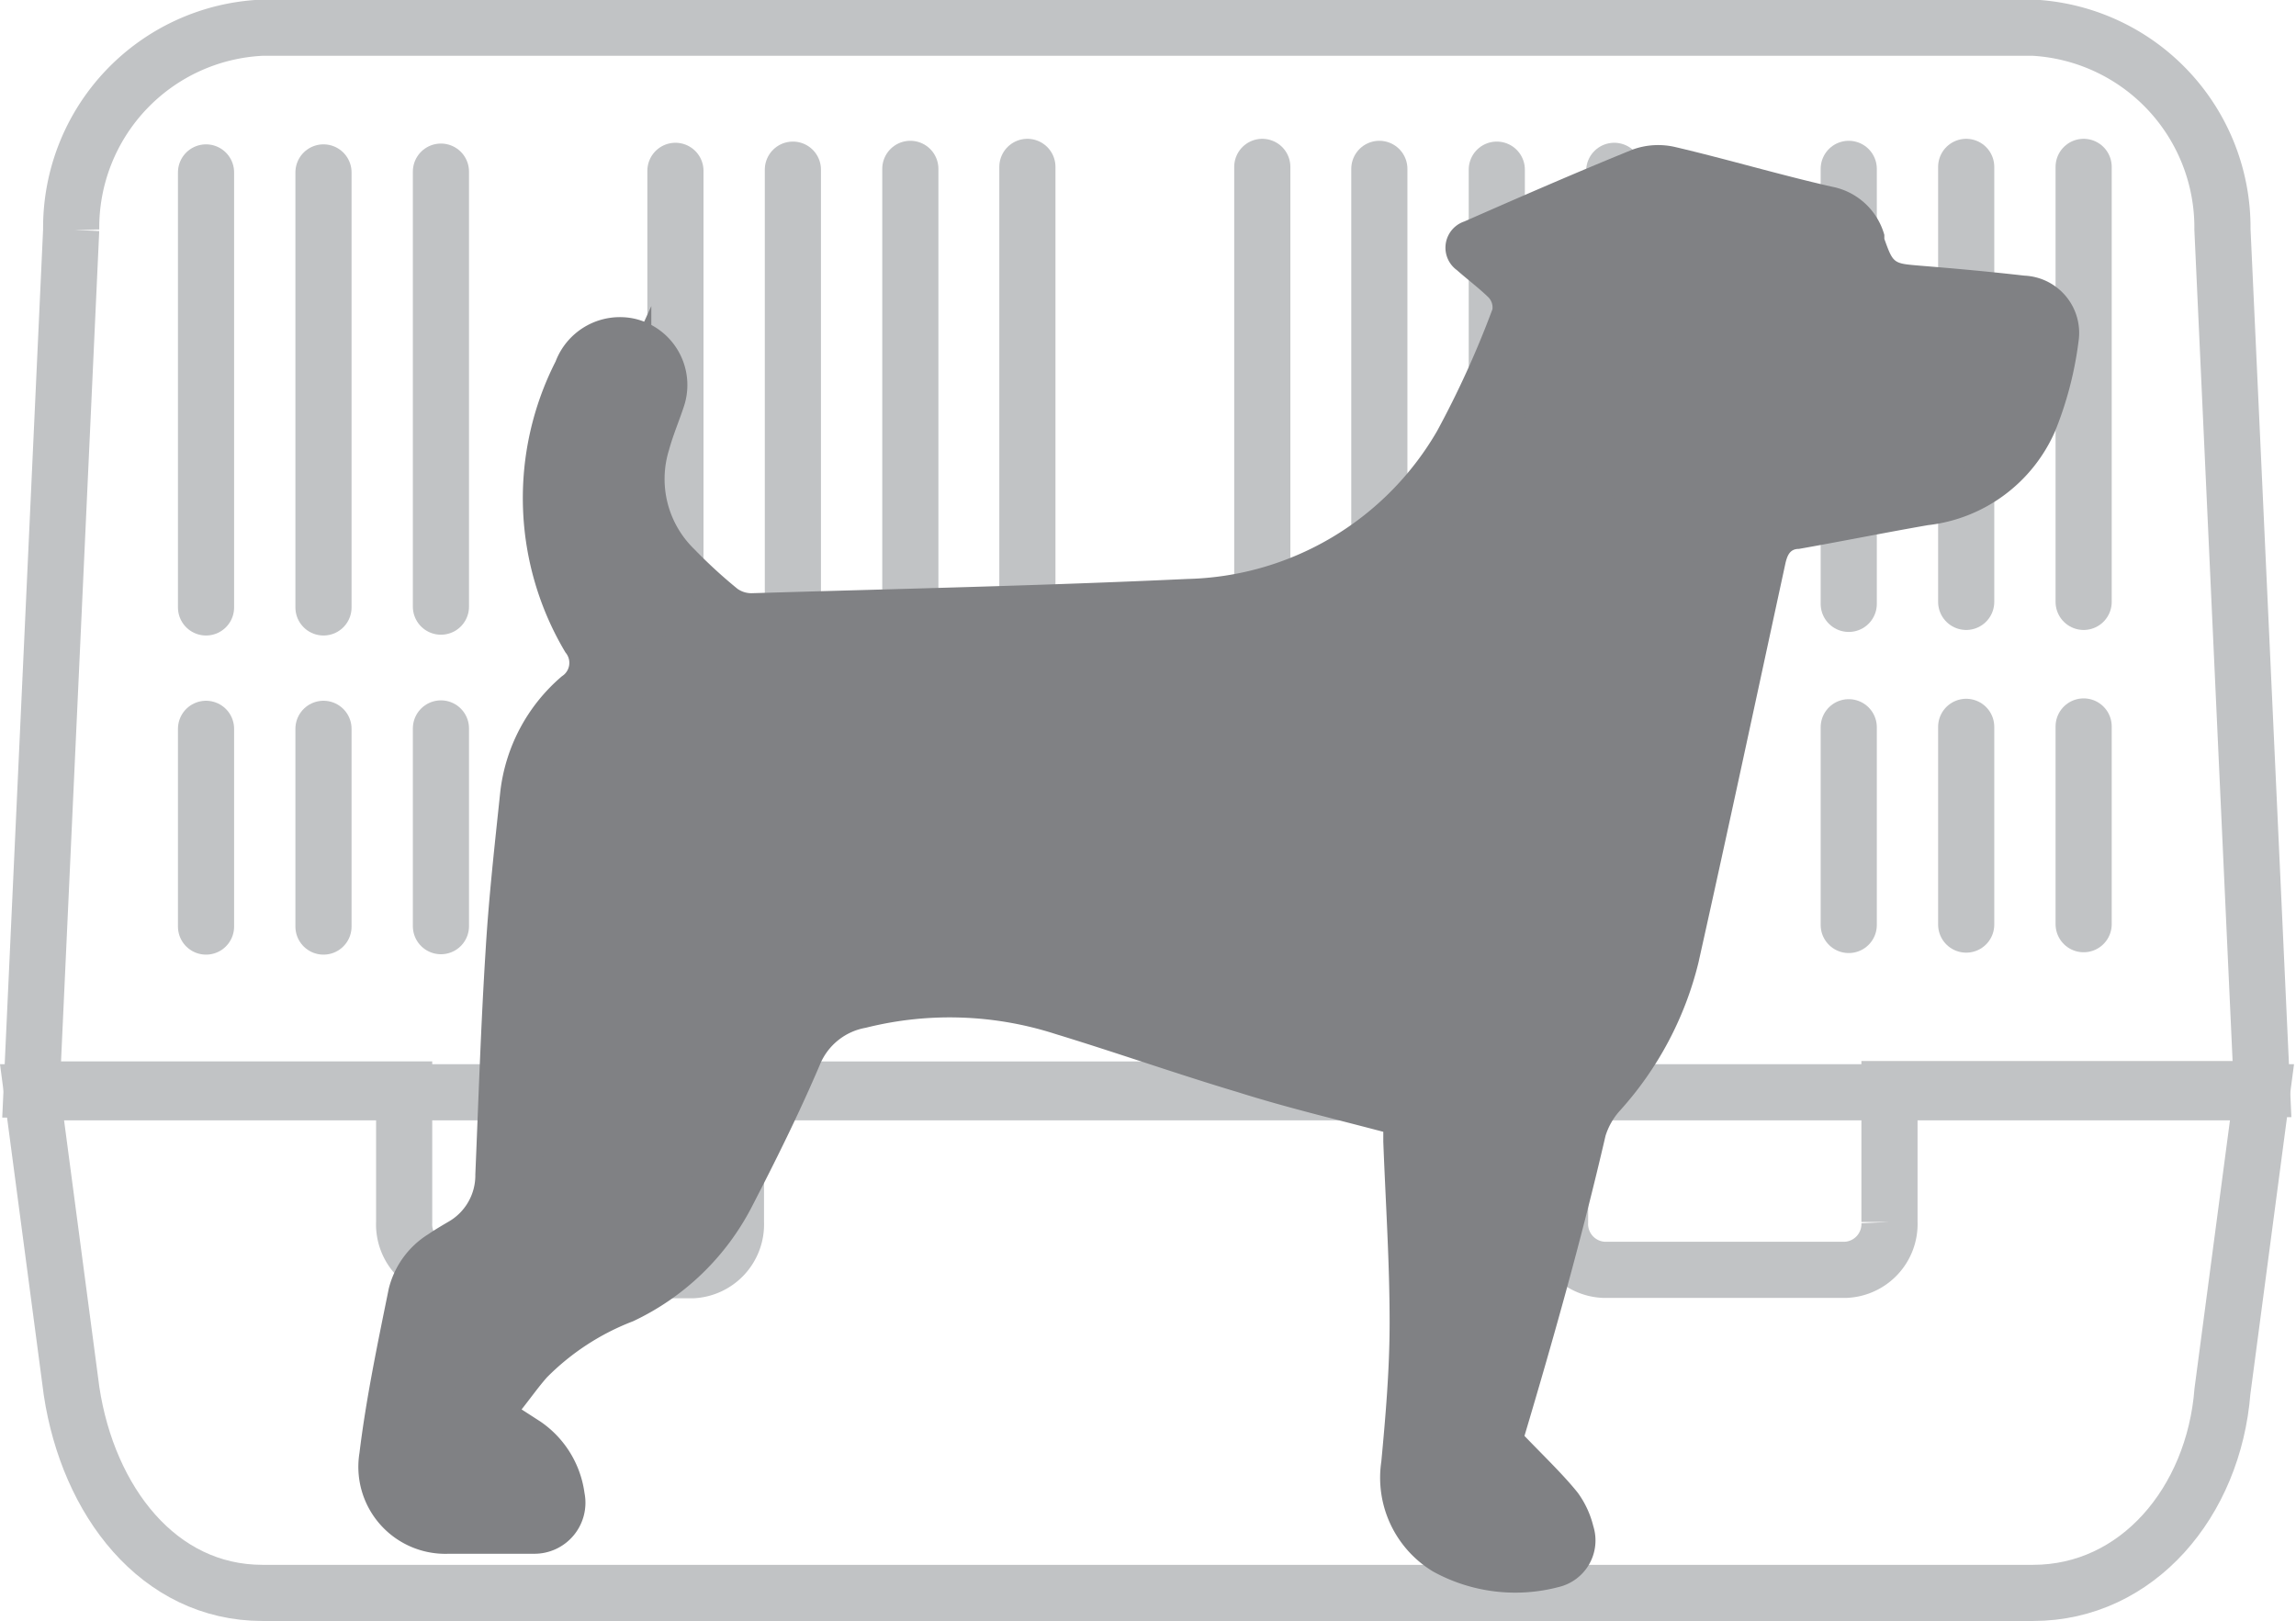
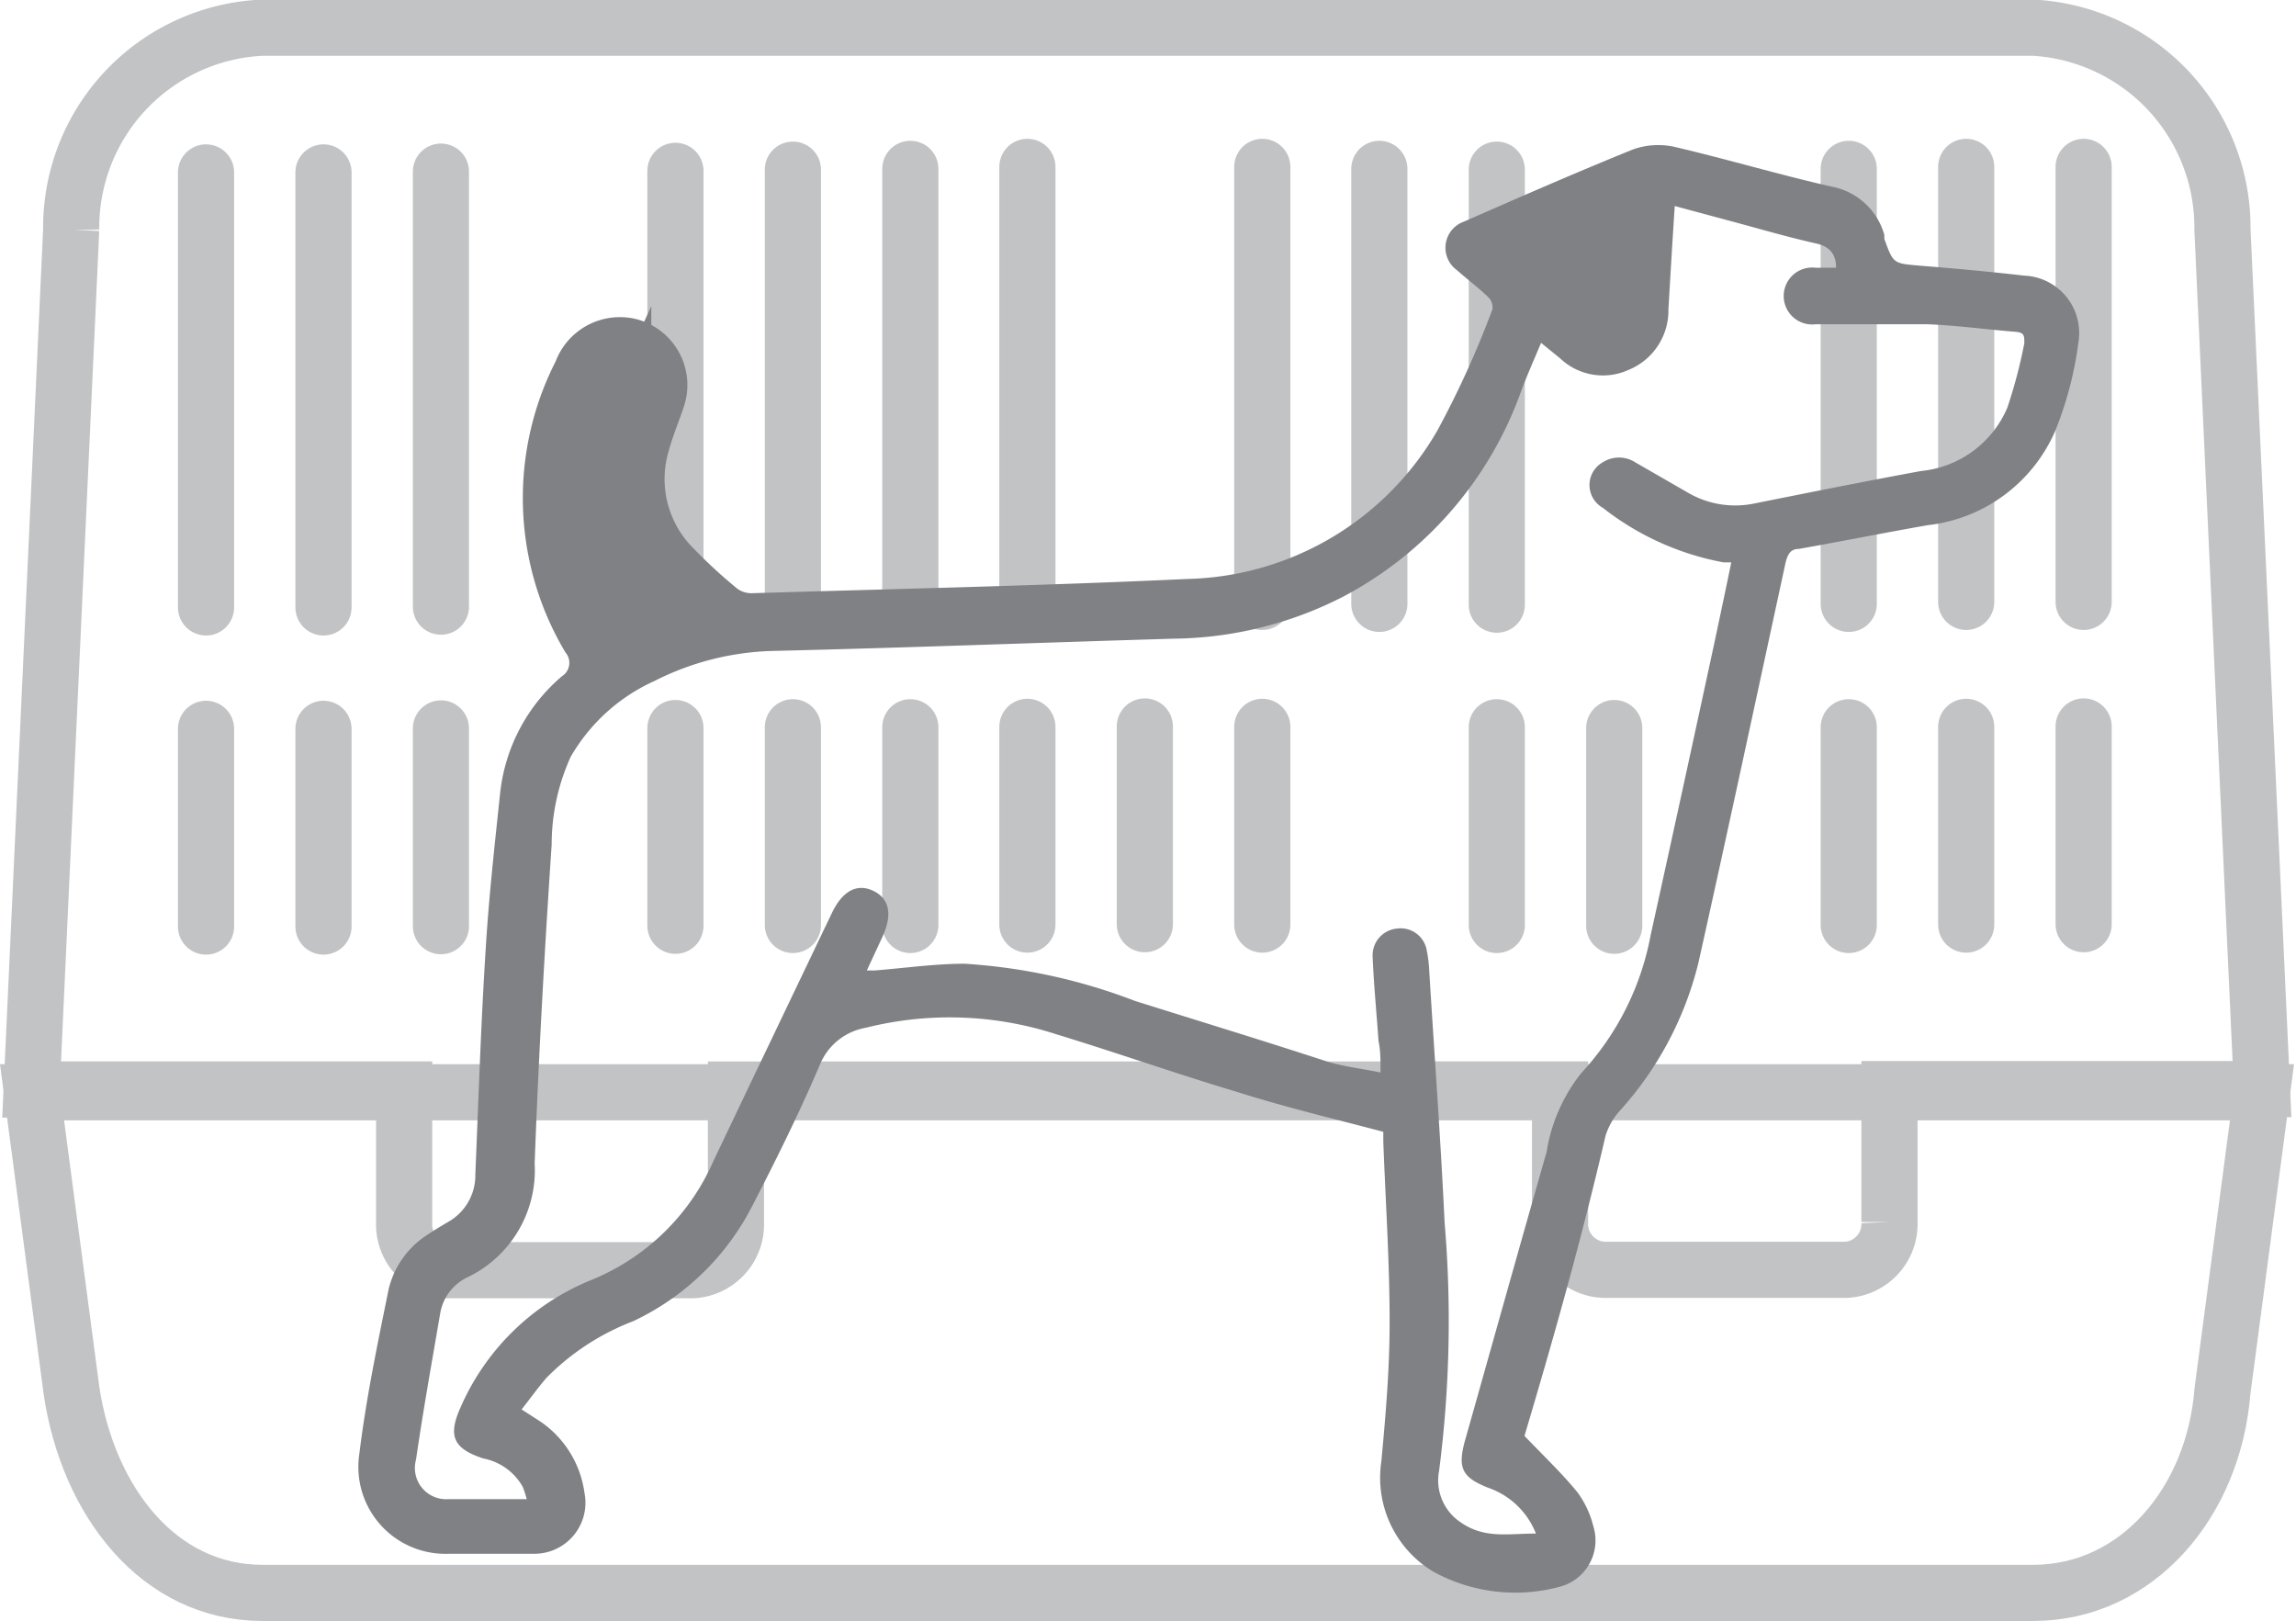
<svg xmlns="http://www.w3.org/2000/svg" id="Layer_1" data-name="Layer 1" viewBox="0 0 58.06 40.99">
  <defs>
    <style>.cls-1,.cls-2{fill:none;stroke:#c1c3c5;stroke-width:1.42px;fill-rule:evenodd;}.cls-1{stroke-linecap:round;stroke-linejoin:round;}.cls-2{stroke-miterlimit:22.93;}.cls-3,.cls-4,.cls-5{fill:#808184;}.cls-4,.cls-5{stroke:#808184;stroke-miterlimit:10;}.cls-4{stroke-width:0.5px;}</style>
  </defs>
  <title>5_багажный отсек2</title>
  <path class="cls-1" d="M418.43,282v11" transform="translate(-392.45 -277.78)" />
  <path class="cls-1" d="M424.37,282v11" transform="translate(-392.45 -277.78)" />
  <path class="cls-1" d="M415.47,282.05v11" transform="translate(-392.45 -277.78)" />
  <path class="cls-1" d="M427.33,282.05v11" transform="translate(-392.45 -277.78)" />
  <path class="cls-1" d="M412.5,282.07v11" transform="translate(-392.45 -277.78)" />
  <path class="cls-1" d="M430.3,282.07v11" transform="translate(-392.45 -277.78)" />
  <path class="cls-1" d="M409.53,282.1v11" transform="translate(-392.45 -277.78)" />
-   <path class="cls-1" d="M433.27,282.1v11" transform="translate(-392.45 -277.78)" />
  <path class="cls-1" d="M403.6,282.12v11" transform="translate(-392.45 -277.78)" />
  <path class="cls-1" d="M400.63,282.14v11" transform="translate(-392.45 -277.78)" />
  <path class="cls-1" d="M397.66,282.14v11" transform="translate(-392.45 -277.78)" />
  <path class="cls-1" d="M445.14,282v11" transform="translate(-392.45 -277.78)" />
  <path class="cls-1" d="M442.17,282v11" transform="translate(-392.45 -277.78)" />
  <path class="cls-1" d="M439.2,282.05v11" transform="translate(-392.45 -277.78)" />
  <path class="cls-1" d="M421.4,296.15v5" transform="translate(-392.45 -277.78)" />
  <path class="cls-1" d="M418.43,296.16v5" transform="translate(-392.45 -277.78)" />
  <path class="cls-1" d="M424.37,296.16v5" transform="translate(-392.45 -277.78)" />
  <path class="cls-1" d="M415.47,296.17v5" transform="translate(-392.45 -277.78)" />
-   <path class="cls-1" d="M427.33,296.17v5" transform="translate(-392.45 -277.78)" />
  <path class="cls-1" d="M412.5,296.17v5" transform="translate(-392.45 -277.78)" />
  <path class="cls-1" d="M430.3,296.17v5" transform="translate(-392.45 -277.78)" />
  <path class="cls-1" d="M409.53,296.19v5" transform="translate(-392.45 -277.78)" />
  <path class="cls-1" d="M433.27,296.19v5" transform="translate(-392.45 -277.78)" />
  <path class="cls-1" d="M403.6,296.2v5" transform="translate(-392.45 -277.78)" />
  <path class="cls-1" d="M400.63,296.21v5" transform="translate(-392.45 -277.78)" />
  <path class="cls-1" d="M397.66,296.21v5" transform="translate(-392.45 -277.78)" />
  <path class="cls-1" d="M445.14,296.15v5" transform="translate(-392.45 -277.78)" />
  <path class="cls-1" d="M442.17,296.16v5" transform="translate(-392.45 -277.78)" />
  <path class="cls-1" d="M439.2,296.17v5" transform="translate(-392.45 -277.78)" />
  <path class="cls-2" d="M399.09,278.48h44.77a5.06,5.06,0,0,1,4.79,5.1l1,21.74h-9.42s0,0,0,.07v3.29a1.16,1.16,0,0,1-1.1,1.21H433a1.16,1.16,0,0,1-1.1-1.21V305.4s0,0,0-.07H411.06s0,0,0,.07v3.29a1.16,1.16,0,0,1-1.1,1.21h-6.19a1.16,1.16,0,0,1-1.1-1.21V305.4s0,0,0-.07h-9.42l1-21.74A5.06,5.06,0,0,1,399.09,278.48Z" transform="translate(-392.45 -277.78)" />
  <path class="cls-2" d="M399.09,318.06h44.77c2.64,0,4.57-2.3,4.79-5.1l1-7.56H393.26l1,7.56C394.68,315.73,396.45,318.06,399.09,318.06Z" transform="translate(-392.45 -277.78)" />
  <path class="cls-3" d="M431,314.09c.5.52,1,1,1.35,1.44a2.41,2.41,0,0,1,.39.84,1.21,1.21,0,0,1-.87,1.54,4.31,4.31,0,0,1-3.18-.39,2.77,2.77,0,0,1-1.31-2.78c.11-1.17.21-2.34.21-3.52,0-1.52-.1-3-.16-4.57,0-.11,0-.23,0-.25-1.25-.33-2.47-.62-3.67-1-1.54-.46-3.07-1-4.61-1.47a8.72,8.72,0,0,0-4.81-.16,1.54,1.54,0,0,0-1.16.94c-.52,1.22-1.11,2.41-1.72,3.59a6.48,6.48,0,0,1-3,2.89,6.17,6.17,0,0,0-2.18,1.42c-.22.25-.41.52-.64.81l.48.31a2.61,2.61,0,0,1,1.11,1.8,1.29,1.29,0,0,1-1.28,1.54c-.72,0-1.43,0-2.15,0a2.2,2.2,0,0,1-2.26-2.55c.17-1.39.46-2.77.74-4.15a2.26,2.26,0,0,1,1-1.38c.16-.11.33-.21.5-.31a1.35,1.35,0,0,0,.69-1.2c.08-1.89.14-3.78.26-5.67.08-1.34.23-2.67.37-4a4.51,4.51,0,0,1,1.56-2.93.4.4,0,0,0,.09-.6,7.61,7.61,0,0,1-.25-7.36,1.74,1.74,0,0,1,2-1.08,1.72,1.72,0,0,1,1.25,2.2c-.12.37-.28.74-.38,1.11a2.47,2.47,0,0,0,.64,2.52,12.49,12.49,0,0,0,1.09,1,.61.61,0,0,0,.38.11c3.68-.11,7.36-.19,11-.36a7.5,7.5,0,0,0,6.31-3.74,24,24,0,0,0,1.4-3.08.37.37,0,0,0-.11-.31c-.25-.24-.53-.45-.79-.68a.7.7,0,0,1,.19-1.23c1.41-.62,2.83-1.24,4.26-1.82a1.9,1.9,0,0,1,1.08-.06c1.32.31,2.63.7,3.95,1a1.71,1.71,0,0,1,1.33,1.22l0,.1c.23.64.23.62.92.68.87.07,1.75.15,2.62.25a1.45,1.45,0,0,1,1.37,1.67,9.07,9.07,0,0,1-.59,2.26,4,4,0,0,1-3.22,2.38c-1.09.19-2.18.41-3.26.6-.22,0-.29.15-.34.36-.73,3.37-1.45,6.74-2.2,10.1a8.64,8.64,0,0,1-2,3.76,1.71,1.71,0,0,0-.35.62C432.45,309.09,431.73,311.64,431,314.09Zm.29,2.47a2,2,0,0,0-1.21-1.16c-.66-.26-.77-.5-.59-1.17.69-2.44,1.37-4.88,2.07-7.32a4.27,4.27,0,0,1,.88-2,7,7,0,0,0,1.75-3.48q.82-3.72,1.62-7.43c.14-.66.28-1.32.42-2l-.2,0a7,7,0,0,1-3.05-1.38.66.66,0,0,1,0-1.15.76.76,0,0,1,.82,0l1.32.76a2.37,2.37,0,0,0,1.7.28c1.4-.28,2.8-.56,4.21-.82a2.65,2.65,0,0,0,2.18-1.6,12.69,12.69,0,0,0,.43-1.63c0-.2,0-.27-.23-.29-.74-.06-1.47-.16-2.21-.19-.94,0-1.89,0-2.84,0a.72.72,0,1,1,0-1.43l.52,0c0-.33-.15-.53-.49-.61-.72-.16-1.43-.37-2.14-.56l-1.45-.39c-.06.91-.11,1.76-.16,2.61a1.62,1.62,0,0,1-1,1.53,1.57,1.57,0,0,1-1.74-.29l-.48-.39c-.18.43-.35.81-.5,1.21a9.47,9.47,0,0,1-4.49,5.2,9.6,9.6,0,0,1-4.29,1.07c-3.38.1-6.76.23-10.14.31A7,7,0,0,0,409,295a4.65,4.65,0,0,0-2.12,1.92,5.38,5.38,0,0,0-.48,2.22c-.18,2.68-.33,5.37-.43,8.06a3,3,0,0,1-1.68,2.87,1.24,1.24,0,0,0-.71.93c-.21,1.23-.43,2.45-.61,3.69a.79.79,0,0,0,.8,1c.66,0,1.33,0,2,0a2.92,2.92,0,0,0-.1-.31,1.46,1.46,0,0,0-1-.72c-.76-.25-.9-.57-.57-1.3a6.11,6.11,0,0,1,3.32-3.22,5.72,5.72,0,0,0,3.07-3c1-2.1,2-4.19,3-6.28.27-.56.64-.75,1.05-.55s.48.61.22,1.17l-.39.84.2,0c.76-.06,1.52-.17,2.27-.17a14.5,14.5,0,0,1,4.31.94c1.62.51,3.23,1,4.85,1.53.42.13.87.18,1.36.28,0-.32,0-.56-.05-.79-.05-.71-.12-1.43-.15-2.14a.68.68,0,0,1,.62-.71.67.67,0,0,1,.75.56,3.23,3.23,0,0,1,.06.48c.13,2.13.29,4.26.39,6.39a29.57,29.57,0,0,1-.14,6.29,1.27,1.27,0,0,0,.54,1.29C430,316.71,430.63,316.55,431.33,316.56Zm-21.76-23.37-.25-.23a4.08,4.08,0,0,1-1.42-3.08,5.55,5.55,0,0,1,.5-2.07c.08-.21.11-.43-.14-.53s-.39.08-.47.28a13,13,0,0,0-.54,1.6,6.11,6.11,0,0,0,.85,4.68Zm21.58-9,1.71,1.42a1.08,1.08,0,0,0,.27.12,1.12,1.12,0,0,0,.12-.3c.05-.64.09-1.29.13-1.93a1.59,1.59,0,0,0,0-.25Z" transform="translate(-392.45 -277.78)" />
-   <path class="cls-4" d="M431.33,316.56c-.69,0-1.36.15-2-.32a1.27,1.27,0,0,1-.54-1.29,29.57,29.57,0,0,0,.14-6.29c-.1-2.13-.25-4.26-.39-6.39a3.23,3.23,0,0,0-.06-.48.67.67,0,0,0-.75-.56.68.68,0,0,0-.62.71c0,.71.1,1.43.15,2.14,0,.24,0,.48.05.79-.49-.1-.94-.15-1.36-.28-1.62-.5-3.23-1-4.85-1.53a14.5,14.5,0,0,0-4.31-.94c-.76,0-1.52.11-2.27.17l-.2,0,.39-.84c.26-.56.18-1-.22-1.17s-.79,0-1.05.55c-1,2.09-2,4.18-3,6.28a5.72,5.72,0,0,1-3.07,3,6.11,6.11,0,0,0-3.32,3.22c-.33.73-.19,1.06.57,1.3a1.46,1.46,0,0,1,1,.72,2.92,2.92,0,0,1,.1.31c-.71,0-1.38,0-2,0a.79.79,0,0,1-.8-1c.18-1.23.4-2.46.61-3.69a1.24,1.24,0,0,1,.71-.93,3,3,0,0,0,1.68-2.87c.1-2.69.26-5.37.43-8.06a5.38,5.38,0,0,1,.48-2.22A4.65,4.65,0,0,1,409,295a7,7,0,0,1,3.11-.84c3.38-.08,6.76-.21,10.14-.31a9.6,9.6,0,0,0,4.29-1.07,9.47,9.47,0,0,0,4.49-5.2c.15-.4.32-.78.5-1.21l.48.39a1.57,1.57,0,0,0,1.74.29,1.62,1.62,0,0,0,1-1.53c0-.85.1-1.7.16-2.61l1.45.39c.71.19,1.42.4,2.14.56.34.08.44.28.49.61l-.52,0a.72.72,0,1,0,0,1.43c.95,0,1.89,0,2.84,0,.74,0,1.47.13,2.21.19.19,0,.28.09.23.29a12.69,12.69,0,0,1-.43,1.63,2.65,2.65,0,0,1-2.18,1.6c-1.41.26-2.81.54-4.21.82a2.37,2.37,0,0,1-1.7-.28l-1.32-.76a.76.76,0,0,0-.82,0,.66.66,0,0,0,0,1.15,7,7,0,0,0,3.05,1.38l.2,0c-.14.67-.27,1.33-.42,2q-.81,3.72-1.62,7.43a7,7,0,0,1-1.75,3.48,4.27,4.27,0,0,0-.88,2c-.7,2.44-1.38,4.88-2.07,7.32-.19.67-.07.91.59,1.17A2,2,0,0,1,431.33,316.56Z" transform="translate(-392.45 -277.78)" />
  <path class="cls-5" d="M409.57,293.19l-1.45.65a6.11,6.11,0,0,1-.85-4.68,13,13,0,0,1,.54-1.6c.07-.21.21-.39.47-.28s.22.32.14.53a5.55,5.55,0,0,0-.5,2.07,4.08,4.08,0,0,0,1.42,3.08Z" transform="translate(-392.45 -277.78)" />
-   <path class="cls-5" d="M431.15,284.24l2.19-.94a1.59,1.59,0,0,1,0,.25c0,.64-.08,1.29-.13,1.93a1.12,1.12,0,0,1-.12.3,1.08,1.08,0,0,1-.27-.12Z" transform="translate(-392.45 -277.78)" />
+   <path class="cls-5" d="M431.15,284.24l2.19-.94a1.59,1.59,0,0,1,0,.25c0,.64-.08,1.29-.13,1.93Z" transform="translate(-392.45 -277.78)" />
</svg>